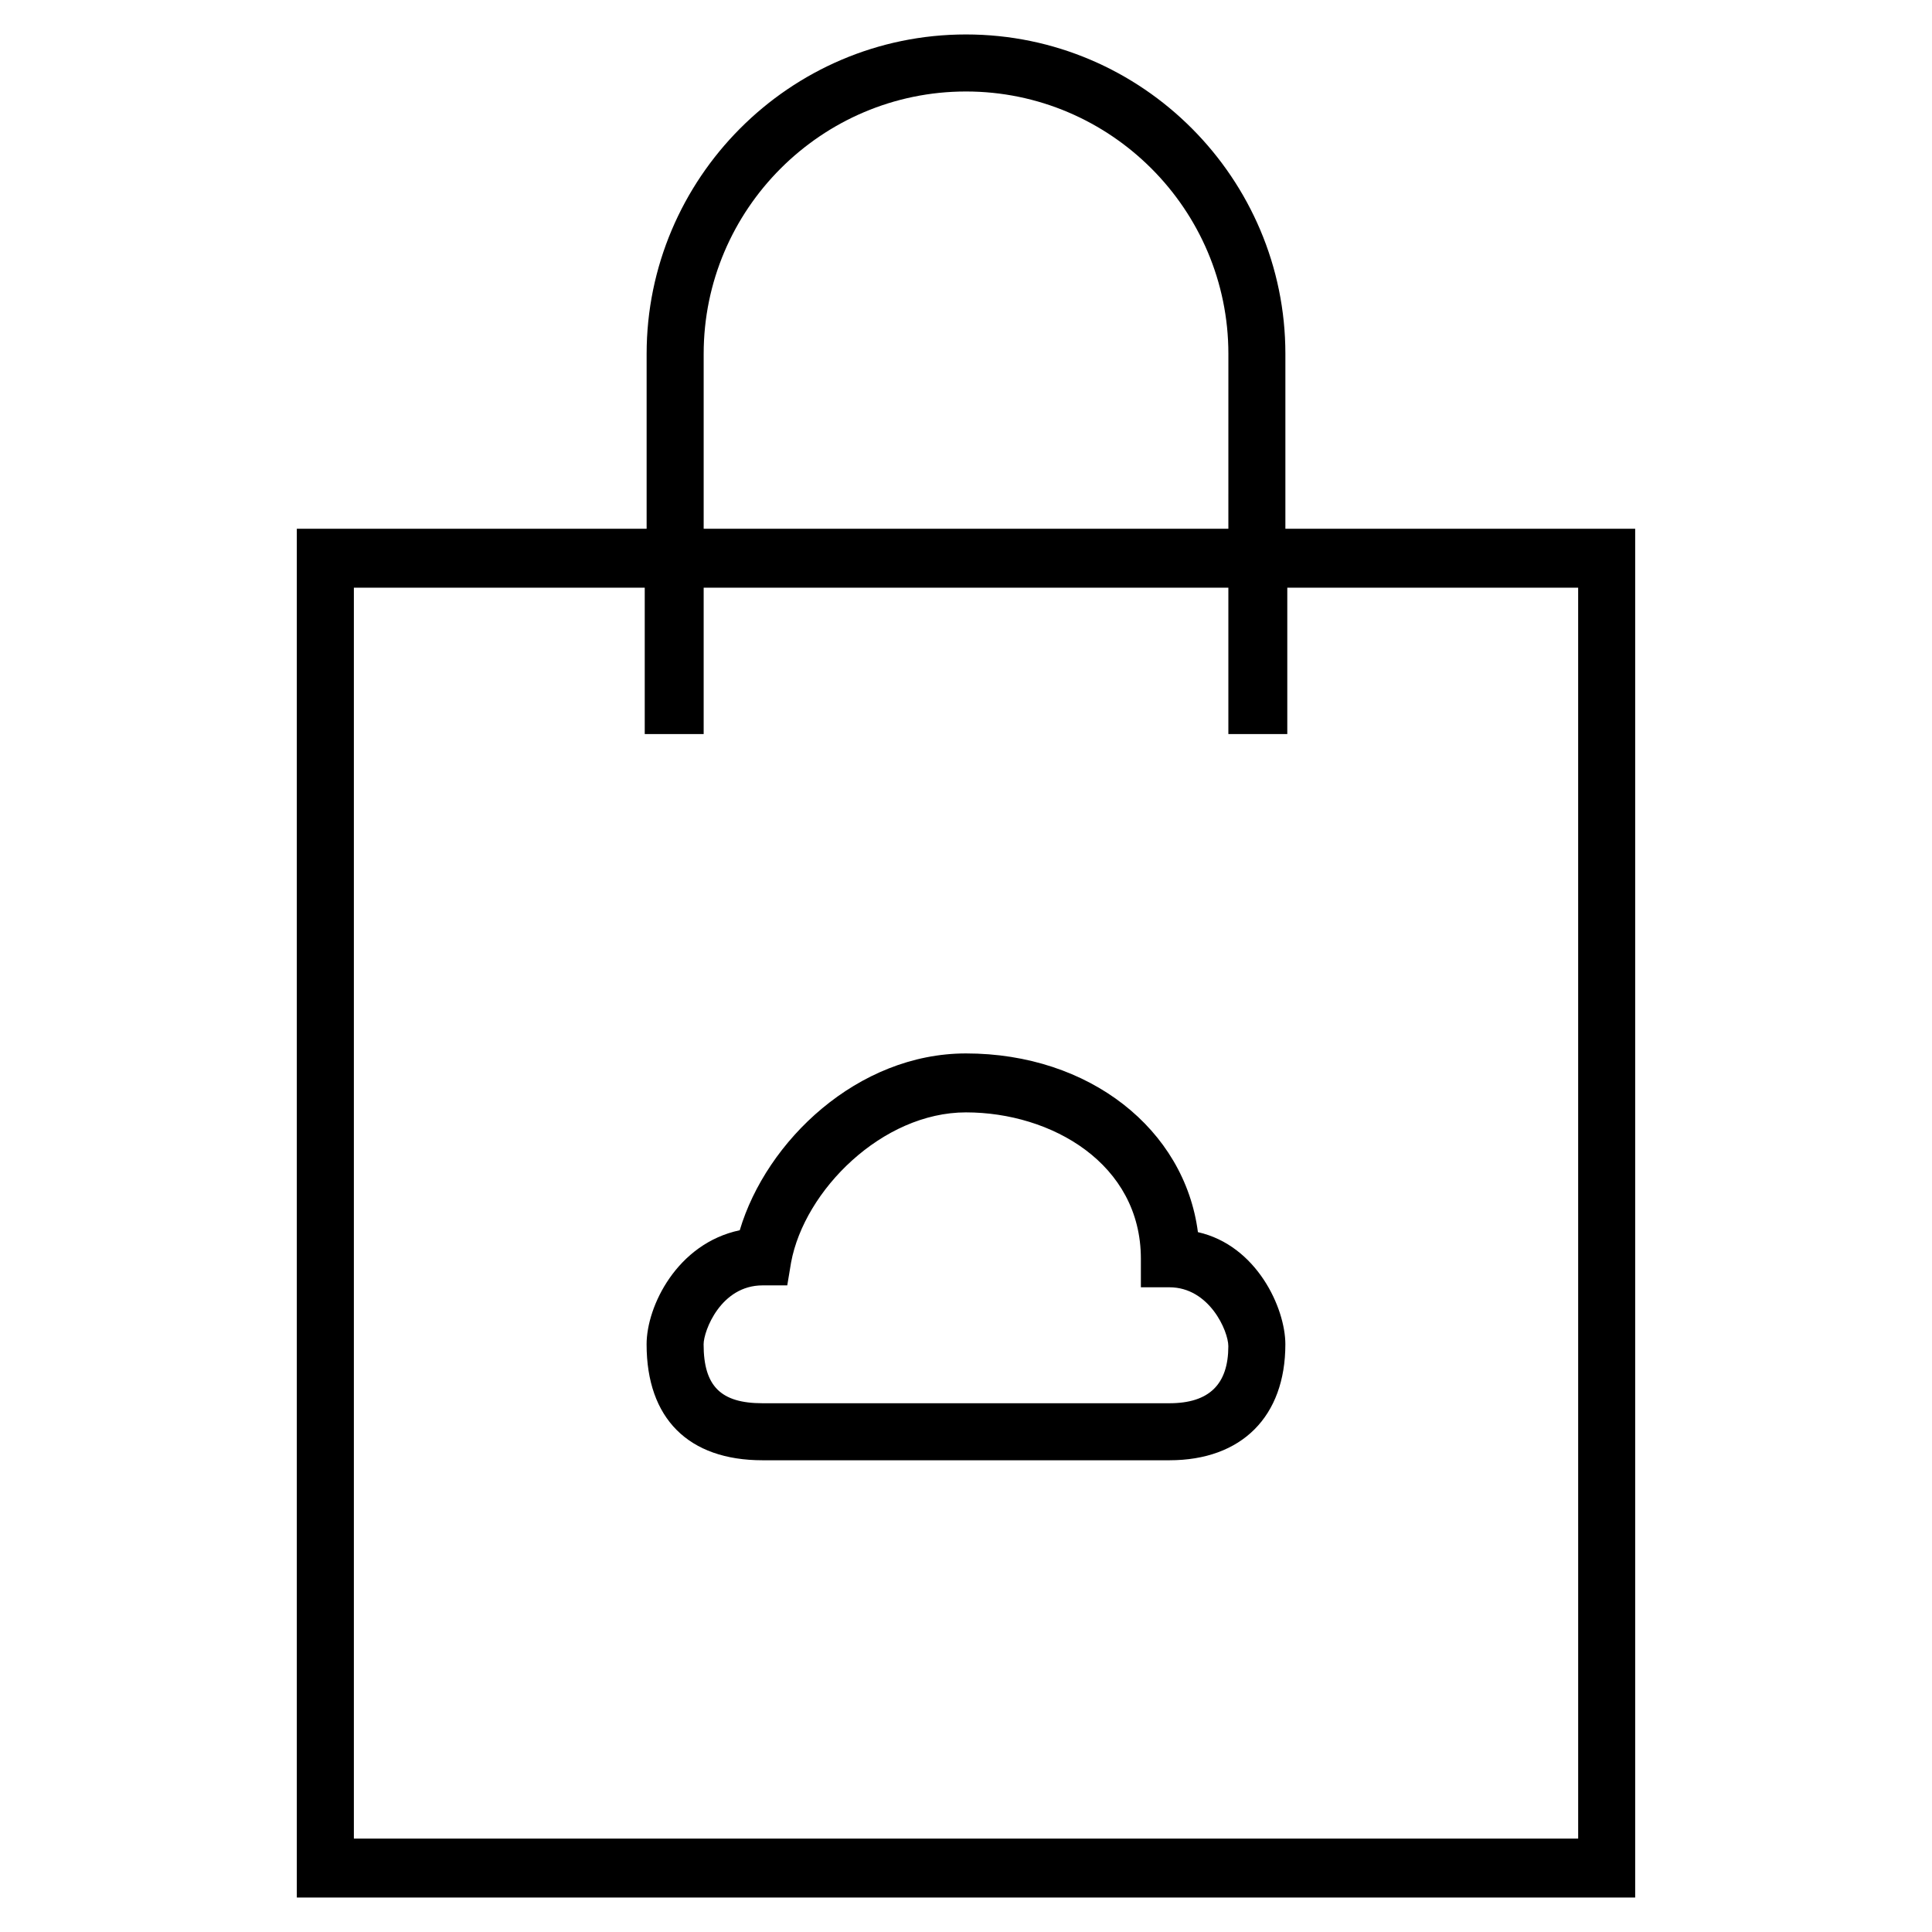
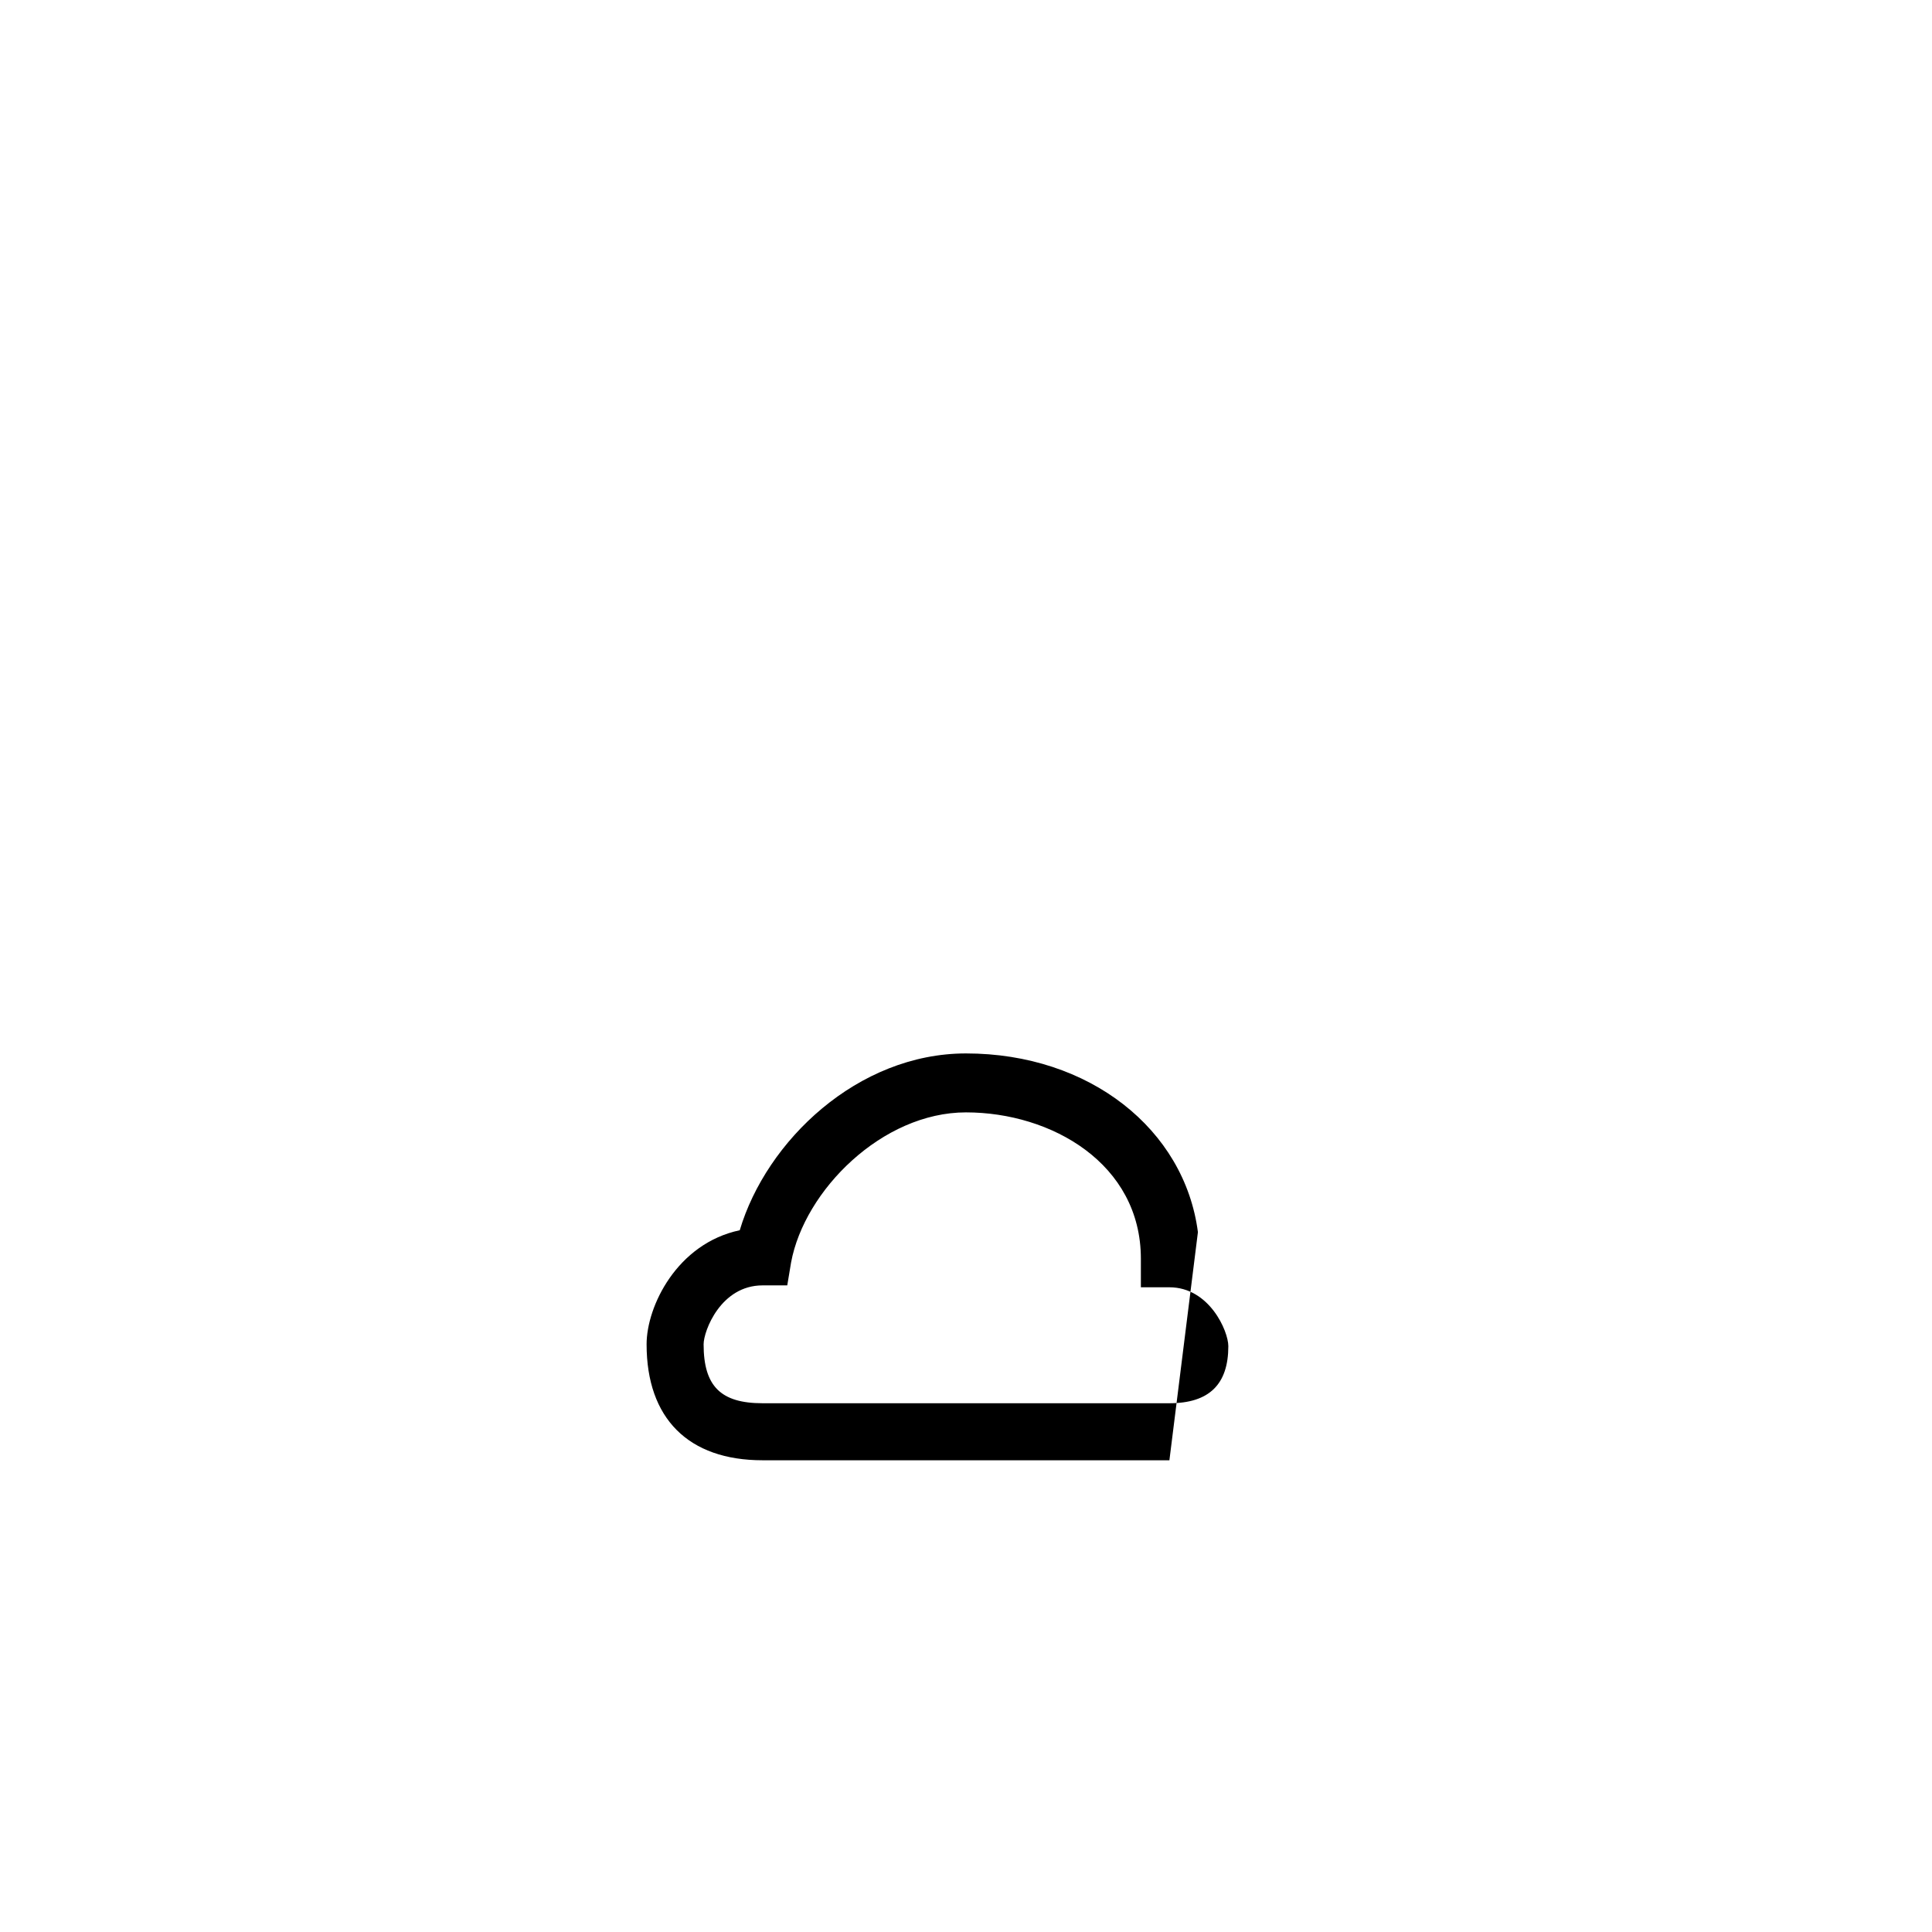
<svg xmlns="http://www.w3.org/2000/svg" fill="#000000" width="800px" height="800px" version="1.1" viewBox="144 144 512 512">
  <g>
-     <path d="m484.64 284.12v-46.352c0-46.348-37.785-84.637-84.637-84.637-46.855 0-84.641 38.289-84.641 84.641v46.348h-92.703v362.74h354.68v-362.74zm-154.16-46.348c0-38.289 31.234-69.527 69.527-69.527 38.289 0 69.527 31.234 69.527 69.527l-0.004 46.348h-139.05zm231.75 393.47h-324.45v-331.5h77.082v38.793h15.617v-38.793h139.05v38.793h15.617v-38.793h77.082z" />
-     <path d="m461.46 470.53c-3.527-27.207-28.719-47.359-61.465-47.359-28.719 0-52.898 23.176-59.953 46.855-16.625 3.527-24.688 20.152-24.688 30.23 0 19.648 11.082 30.73 30.73 30.73h107.82c19.145 0 30.73-11.586 30.73-30.73 0-9.574-7.555-26.199-23.172-29.727zm-7.559 45.344h-107.82c-11.082 0-15.617-4.535-15.617-15.617 0-3.527 4.535-15.617 15.617-15.617h6.551l1.008-6.047c3.527-19.145 24.184-39.801 46.352-39.801 22.672 0 46.352 13.602 46.352 38.793v7.559h7.559c10.578 0 15.617 11.586 15.617 15.617-0.004 10.074-5.043 15.113-15.621 15.113z" />
+     <path d="m461.46 470.53c-3.527-27.207-28.719-47.359-61.465-47.359-28.719 0-52.898 23.176-59.953 46.855-16.625 3.527-24.688 20.152-24.688 30.23 0 19.648 11.082 30.73 30.73 30.73h107.82zm-7.559 45.344h-107.82c-11.082 0-15.617-4.535-15.617-15.617 0-3.527 4.535-15.617 15.617-15.617h6.551l1.008-6.047c3.527-19.145 24.184-39.801 46.352-39.801 22.672 0 46.352 13.602 46.352 38.793v7.559h7.559c10.578 0 15.617 11.586 15.617 15.617-0.004 10.074-5.043 15.113-15.621 15.113z" />
  </g>
</svg>